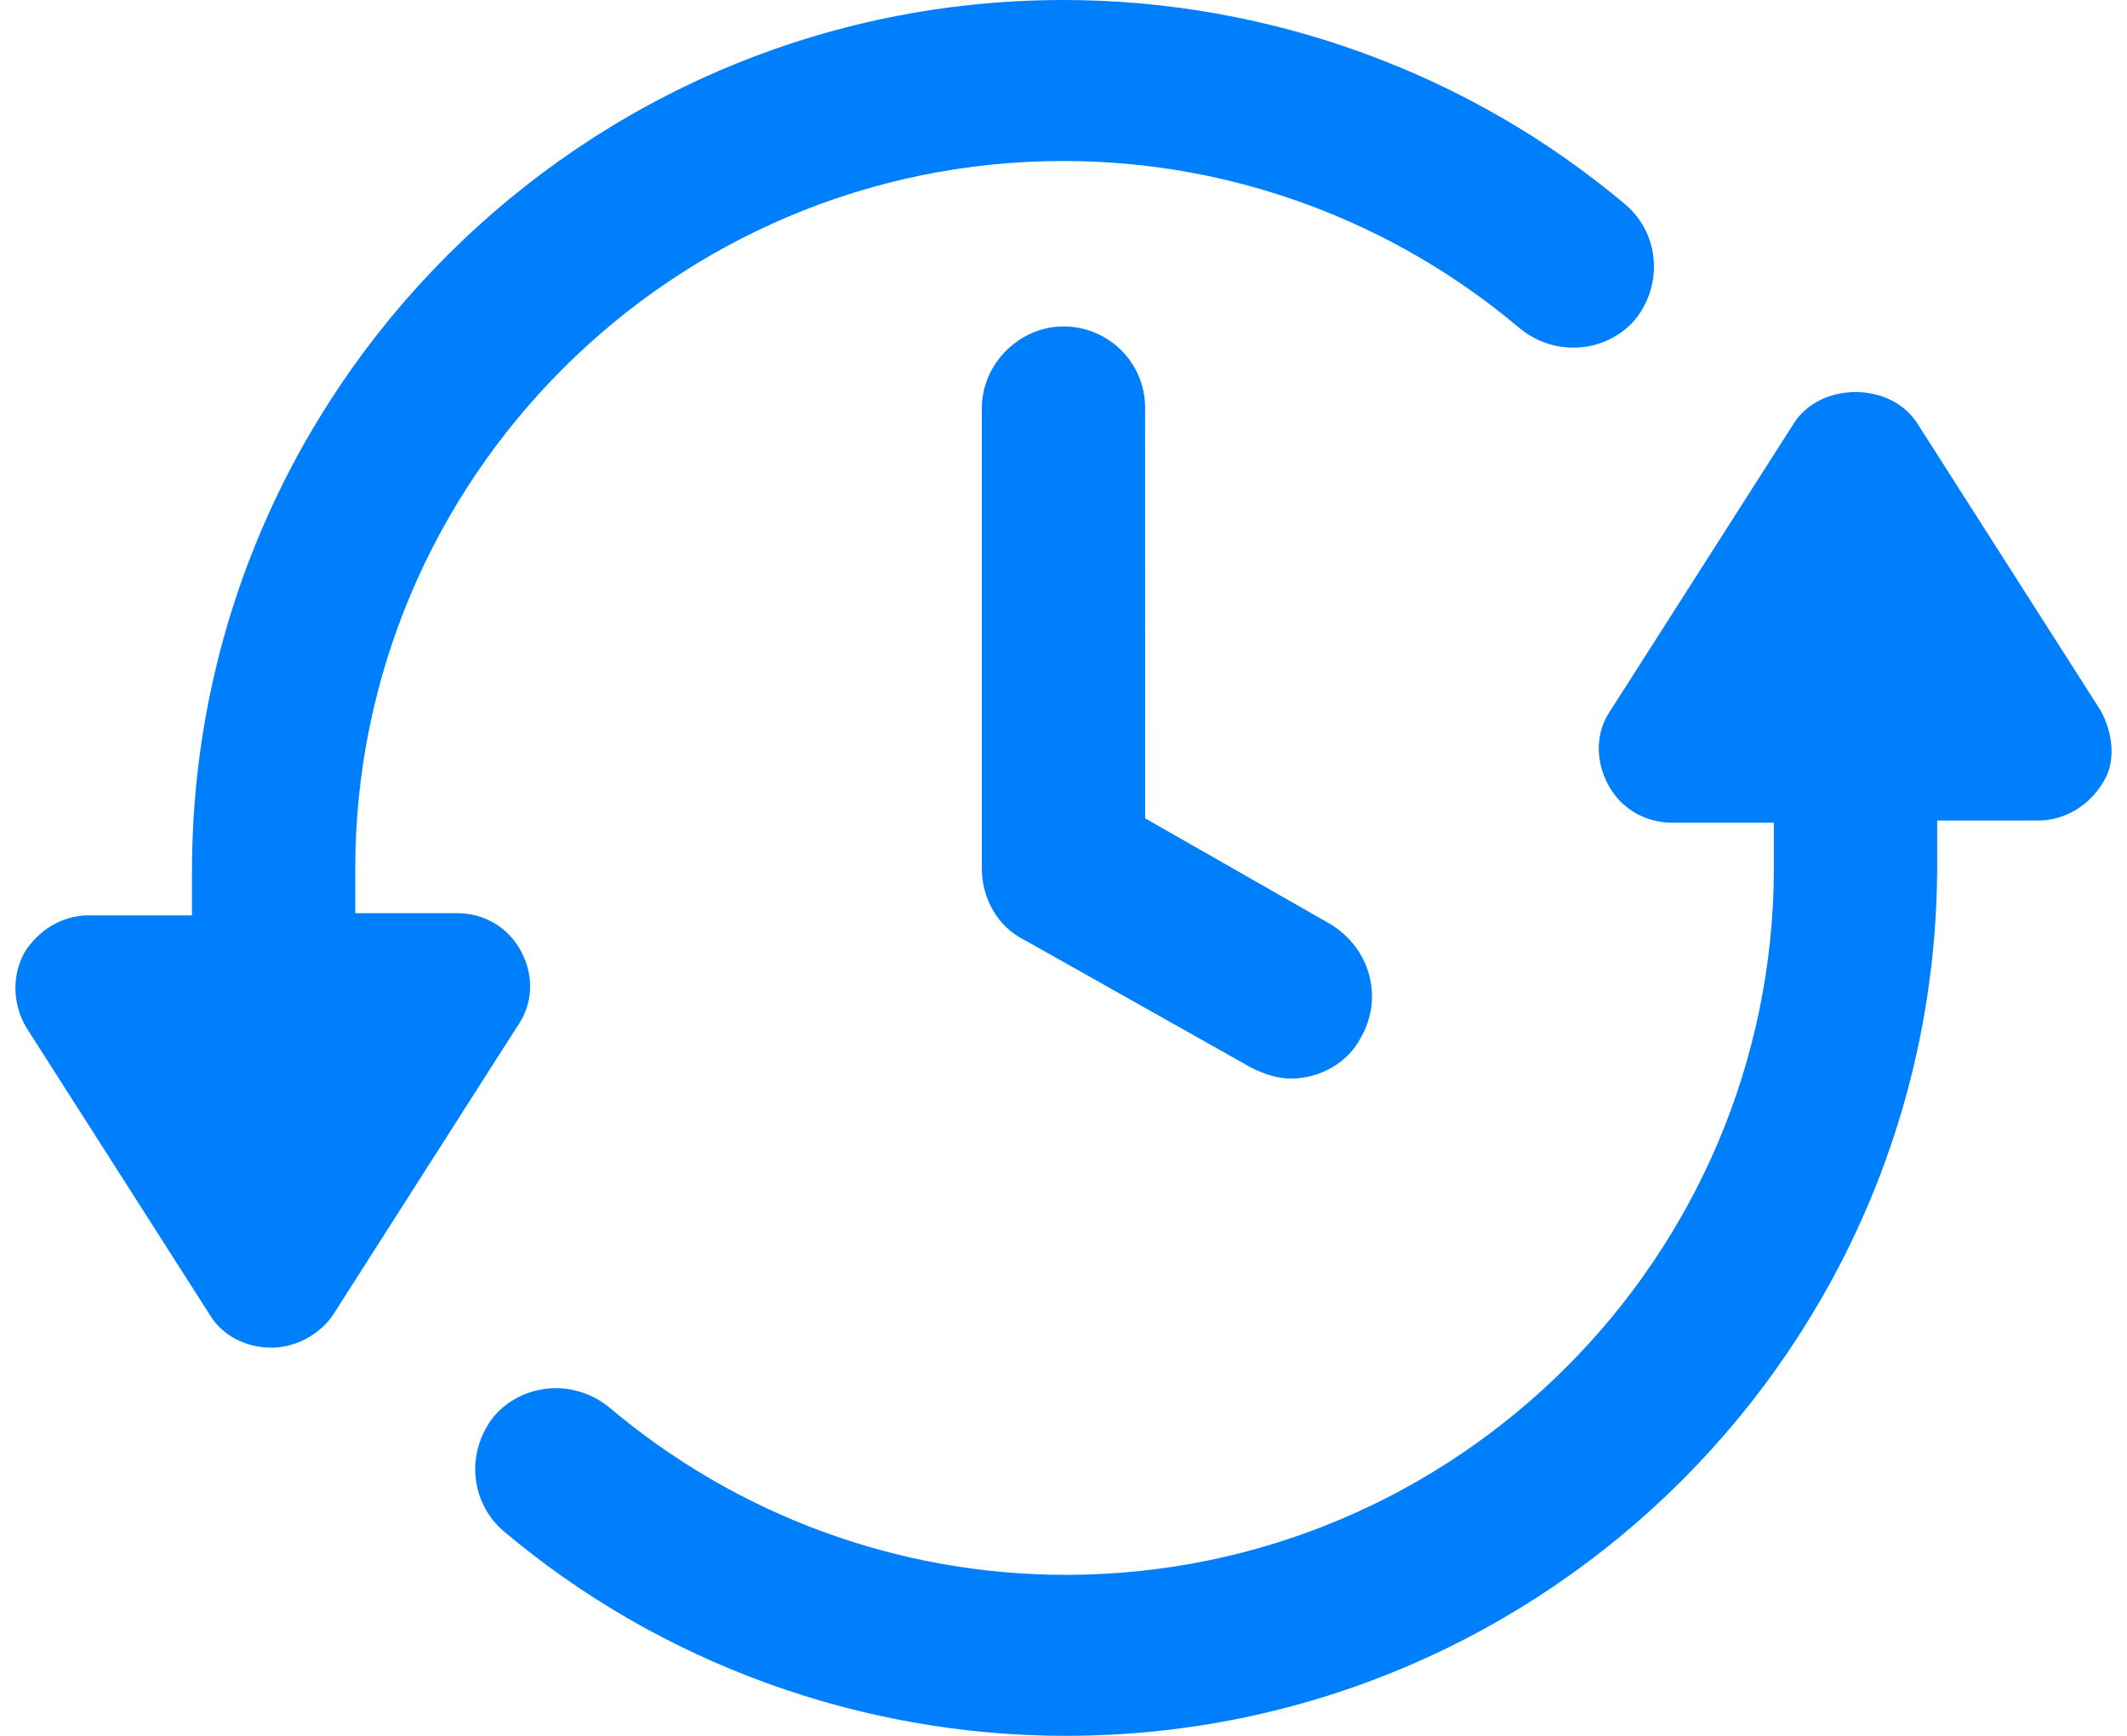
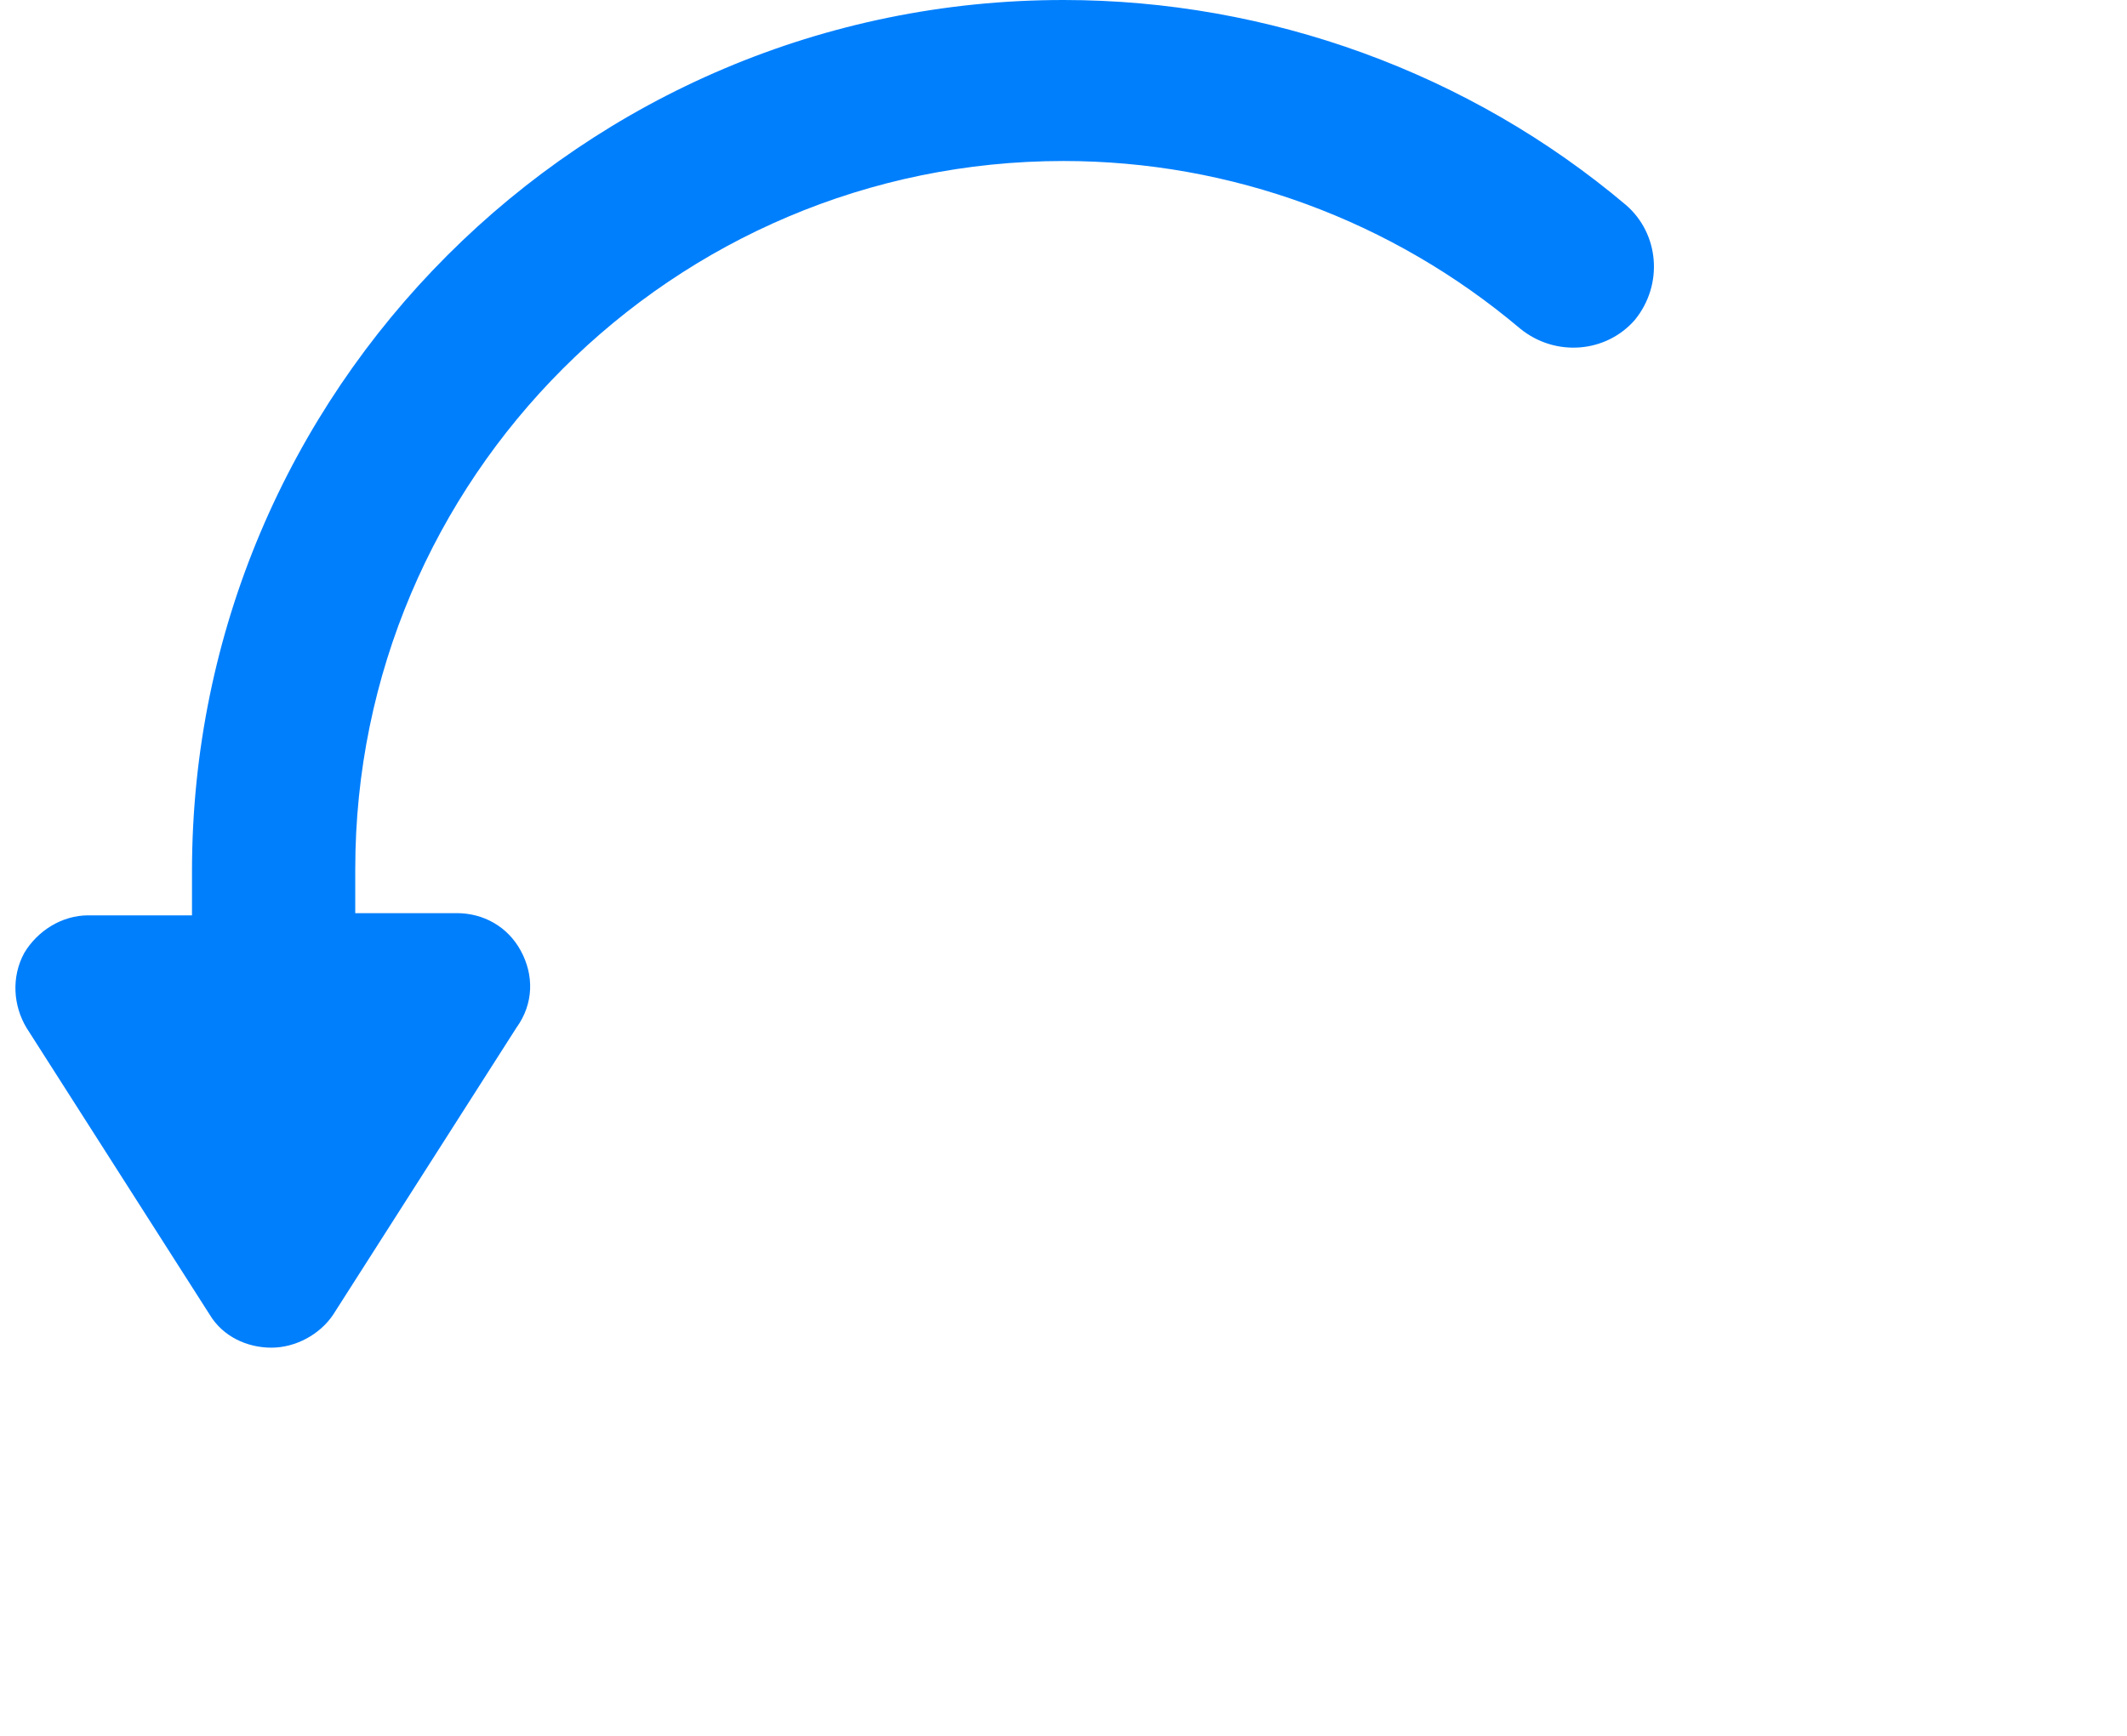
<svg xmlns="http://www.w3.org/2000/svg" width="49" height="40" viewBox="0 0 49 40" fill="none">
-   <path d="M48.388 16.366L44.17 9.758C43.56 8.793 41.933 8.793 41.323 9.758L37.105 16.366C36.749 16.874 36.749 17.535 37.054 18.094C37.359 18.653 37.918 18.958 38.528 18.958H40.866V19.974C40.866 28.971 33.547 36.29 24.551 36.29C20.688 36.29 16.977 34.917 14.03 32.427C13.216 31.766 12.047 31.868 11.386 32.63C10.726 33.444 10.827 34.612 11.59 35.273C15.198 38.323 19.823 40 24.55 40C35.631 40 44.627 31.004 44.627 19.923V18.907H46.965C47.575 18.907 48.134 18.551 48.439 18.043C48.745 17.586 48.694 16.925 48.389 16.366L48.388 16.366Z" fill="#007FFD" />
  <path d="M11.996 21.906C11.691 21.347 11.132 21.042 10.523 21.042H8.184V20.026C8.184 11.029 15.504 3.71 24.5 3.71C28.363 3.71 32.073 5.083 35.021 7.573C35.834 8.234 37.003 8.132 37.664 7.37C38.325 6.556 38.223 5.388 37.461 4.727C33.852 1.677 29.227 0 24.5 0C13.42 0 4.423 8.996 4.423 20.077V21.093L2.034 21.093C1.424 21.093 0.865 21.449 0.56 21.957C0.255 22.517 0.306 23.177 0.611 23.685L4.83 30.293C5.135 30.801 5.694 31.055 6.253 31.055C6.812 31.055 7.371 30.75 7.676 30.293L11.895 23.685C12.301 23.126 12.301 22.465 11.996 21.906L11.996 21.906Z" fill="#007FFD" />
-   <path d="M24.5 7.522C23.483 7.522 22.619 8.386 22.619 9.403V20.025C22.619 20.686 22.975 21.347 23.585 21.652L28.82 24.6C29.125 24.753 29.43 24.854 29.735 24.854C30.396 24.854 31.056 24.498 31.362 23.888C31.87 22.974 31.565 21.855 30.65 21.296L26.381 18.857L26.38 9.403C26.38 8.335 25.516 7.522 24.5 7.522L24.5 7.522Z" fill="#007FFD" />
</svg>